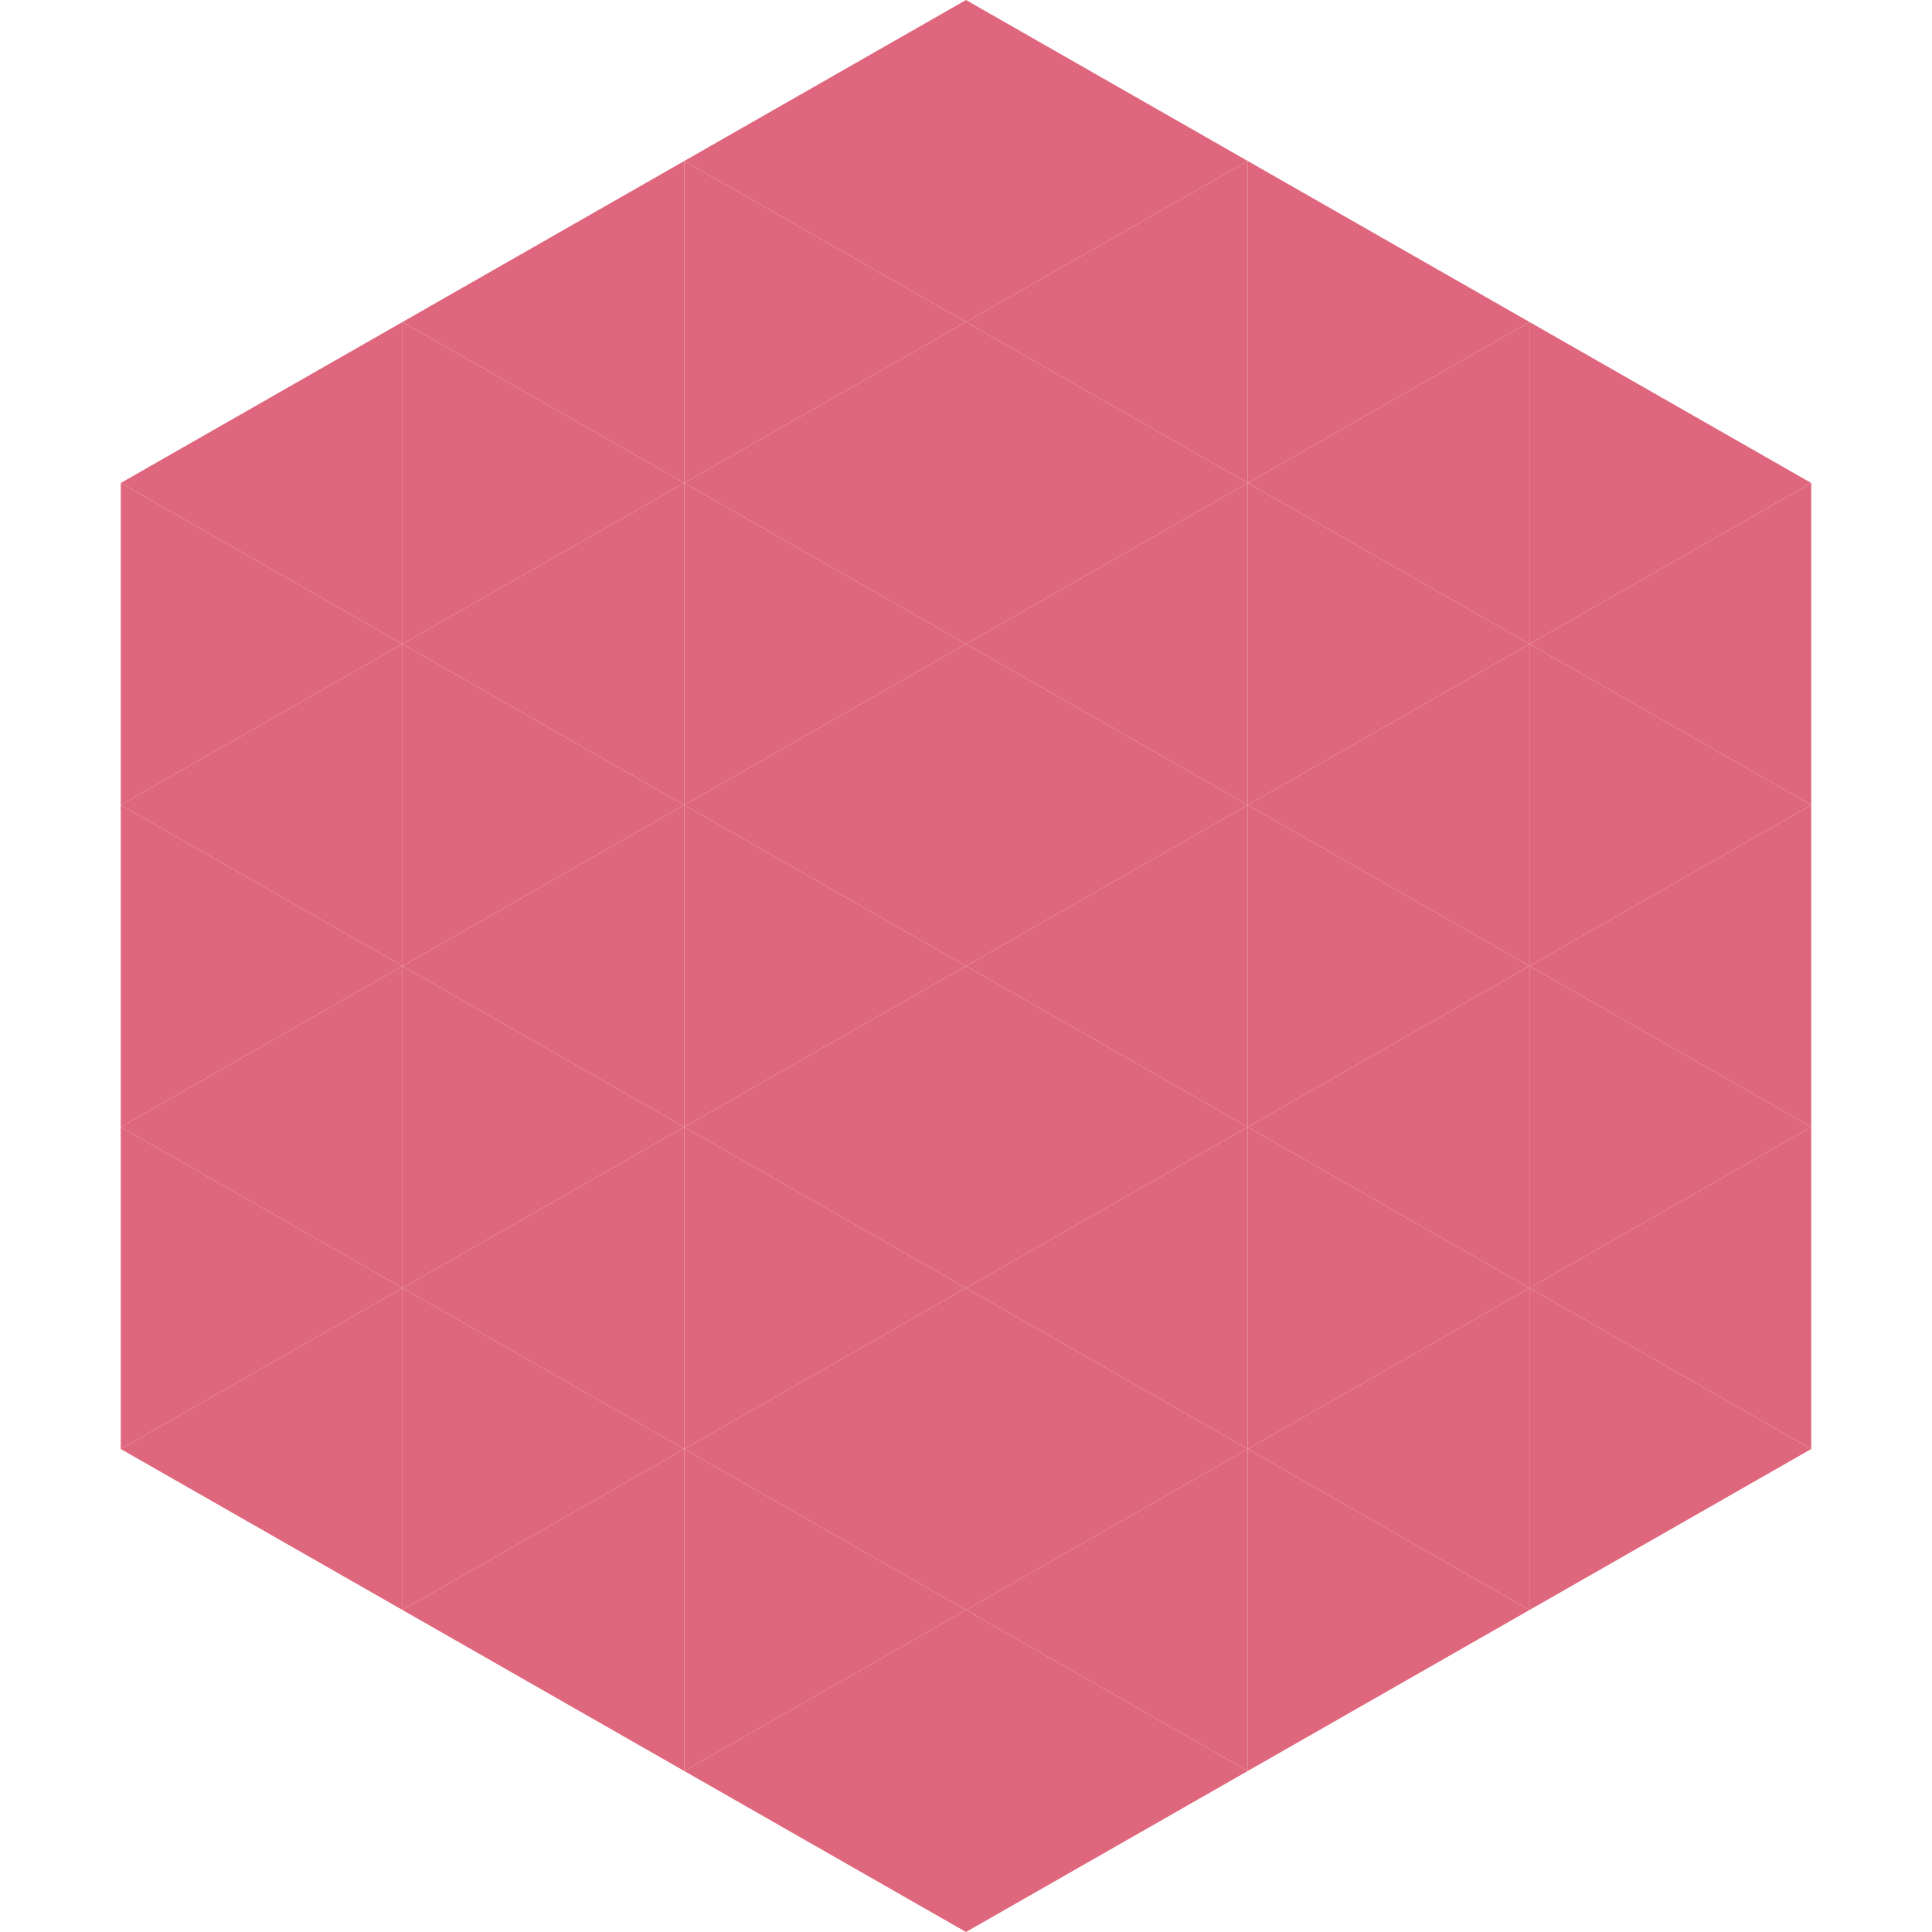
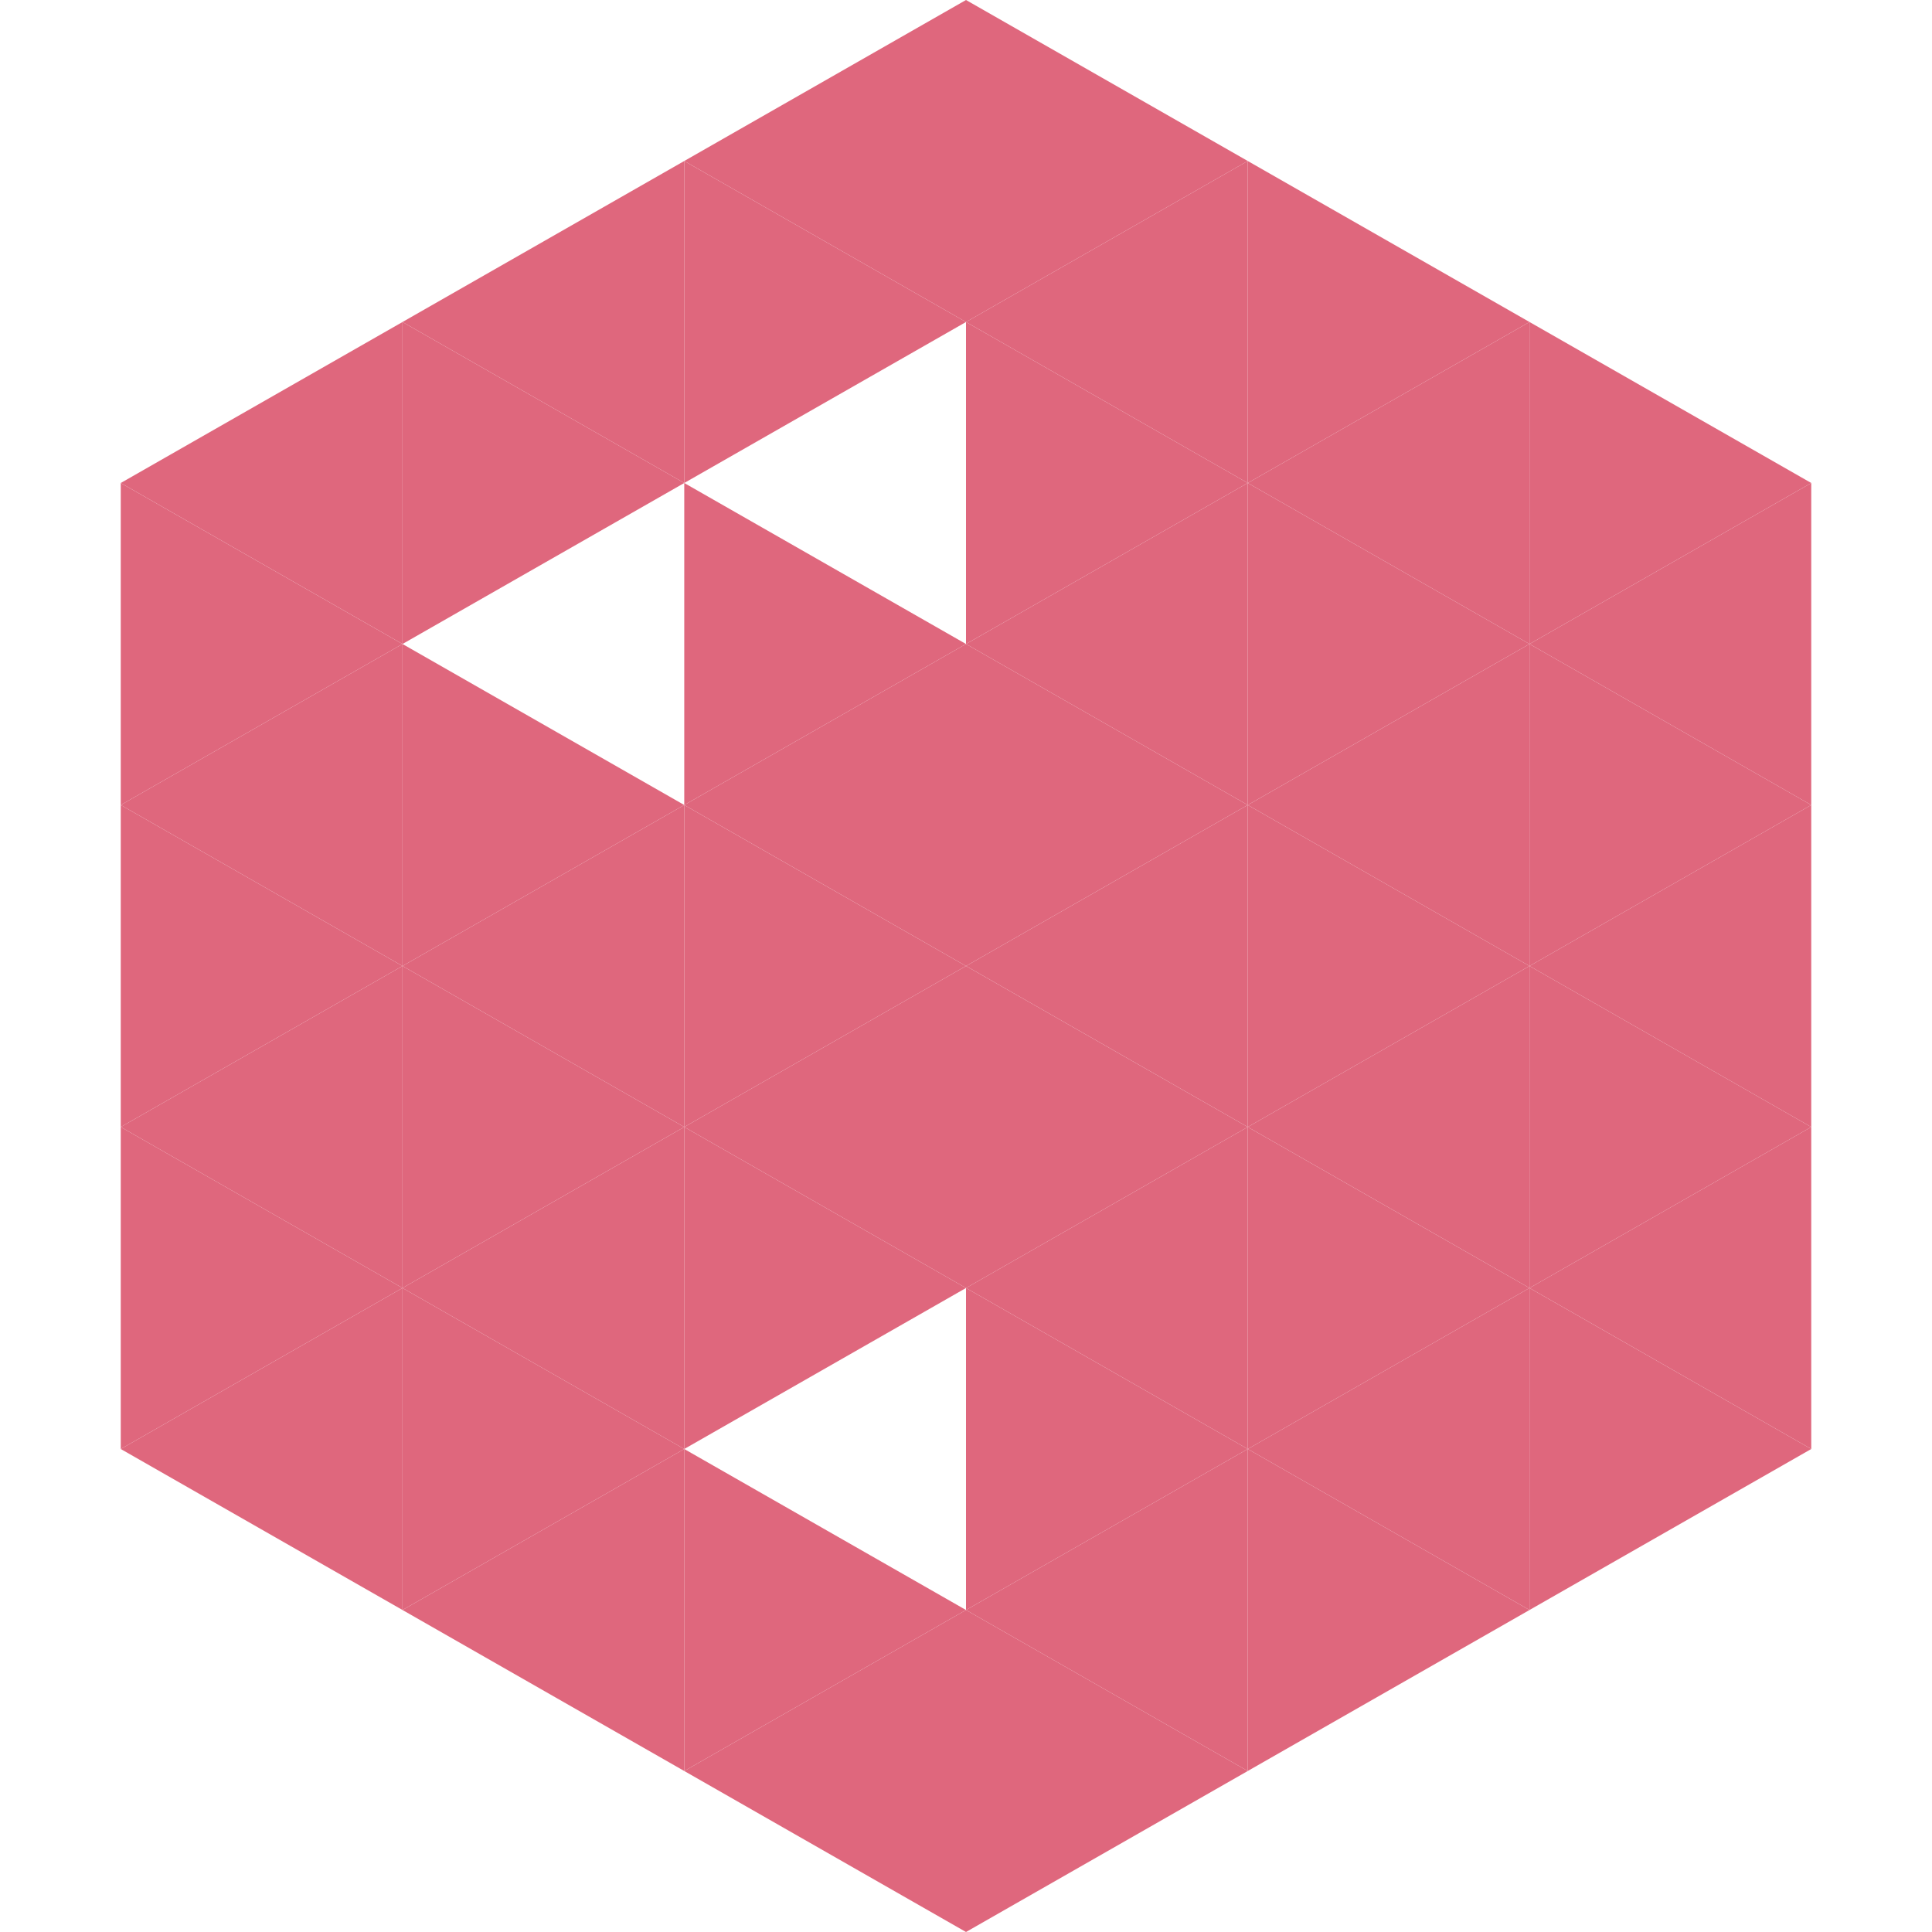
<svg xmlns="http://www.w3.org/2000/svg" width="240" height="240">
  <polygon points="50,40 15,60 50,80" style="fill:rgb(223,103,125)" />
  <polygon points="190,40 225,60 190,80" style="fill:rgb(223,103,125)" />
  <polygon points="15,60 50,80 15,100" style="fill:rgb(223,103,125)" />
  <polygon points="225,60 190,80 225,100" style="fill:rgb(223,103,125)" />
  <polygon points="50,80 15,100 50,120" style="fill:rgb(223,103,125)" />
  <polygon points="190,80 225,100 190,120" style="fill:rgb(223,103,125)" />
  <polygon points="15,100 50,120 15,140" style="fill:rgb(223,103,125)" />
  <polygon points="225,100 190,120 225,140" style="fill:rgb(223,103,125)" />
  <polygon points="50,120 15,140 50,160" style="fill:rgb(223,103,125)" />
  <polygon points="190,120 225,140 190,160" style="fill:rgb(223,103,125)" />
  <polygon points="15,140 50,160 15,180" style="fill:rgb(223,103,125)" />
  <polygon points="225,140 190,160 225,180" style="fill:rgb(223,103,125)" />
  <polygon points="50,160 15,180 50,200" style="fill:rgb(223,103,125)" />
  <polygon points="190,160 225,180 190,200" style="fill:rgb(223,103,125)" />
  <polygon points="15,180 50,200 15,220" style="fill:rgb(255,255,255); fill-opacity:0" />
  <polygon points="225,180 190,200 225,220" style="fill:rgb(255,255,255); fill-opacity:0" />
  <polygon points="50,0 85,20 50,40" style="fill:rgb(255,255,255); fill-opacity:0" />
  <polygon points="190,0 155,20 190,40" style="fill:rgb(255,255,255); fill-opacity:0" />
  <polygon points="85,20 50,40 85,60" style="fill:rgb(223,103,125)" />
  <polygon points="155,20 190,40 155,60" style="fill:rgb(223,103,125)" />
  <polygon points="50,40 85,60 50,80" style="fill:rgb(223,103,125)" />
  <polygon points="190,40 155,60 190,80" style="fill:rgb(223,103,125)" />
-   <polygon points="85,60 50,80 85,100" style="fill:rgb(223,103,125)" />
  <polygon points="155,60 190,80 155,100" style="fill:rgb(223,103,125)" />
  <polygon points="50,80 85,100 50,120" style="fill:rgb(223,103,125)" />
  <polygon points="190,80 155,100 190,120" style="fill:rgb(223,103,125)" />
  <polygon points="85,100 50,120 85,140" style="fill:rgb(223,103,125)" />
  <polygon points="155,100 190,120 155,140" style="fill:rgb(223,103,125)" />
  <polygon points="50,120 85,140 50,160" style="fill:rgb(223,103,125)" />
  <polygon points="190,120 155,140 190,160" style="fill:rgb(223,103,125)" />
  <polygon points="85,140 50,160 85,180" style="fill:rgb(223,103,125)" />
  <polygon points="155,140 190,160 155,180" style="fill:rgb(223,103,125)" />
  <polygon points="50,160 85,180 50,200" style="fill:rgb(223,103,125)" />
  <polygon points="190,160 155,180 190,200" style="fill:rgb(223,103,125)" />
  <polygon points="85,180 50,200 85,220" style="fill:rgb(223,103,125)" />
  <polygon points="155,180 190,200 155,220" style="fill:rgb(223,103,125)" />
  <polygon points="120,0 85,20 120,40" style="fill:rgb(223,103,125)" />
  <polygon points="120,0 155,20 120,40" style="fill:rgb(223,103,125)" />
  <polygon points="85,20 120,40 85,60" style="fill:rgb(223,103,125)" />
  <polygon points="155,20 120,40 155,60" style="fill:rgb(223,103,125)" />
-   <polygon points="120,40 85,60 120,80" style="fill:rgb(223,103,125)" />
  <polygon points="120,40 155,60 120,80" style="fill:rgb(223,103,125)" />
  <polygon points="85,60 120,80 85,100" style="fill:rgb(223,103,125)" />
  <polygon points="155,60 120,80 155,100" style="fill:rgb(223,103,125)" />
  <polygon points="120,80 85,100 120,120" style="fill:rgb(223,103,125)" />
  <polygon points="120,80 155,100 120,120" style="fill:rgb(223,103,125)" />
  <polygon points="85,100 120,120 85,140" style="fill:rgb(223,103,125)" />
  <polygon points="155,100 120,120 155,140" style="fill:rgb(223,103,125)" />
  <polygon points="120,120 85,140 120,160" style="fill:rgb(223,103,125)" />
  <polygon points="120,120 155,140 120,160" style="fill:rgb(223,103,125)" />
  <polygon points="85,140 120,160 85,180" style="fill:rgb(223,103,125)" />
  <polygon points="155,140 120,160 155,180" style="fill:rgb(223,103,125)" />
-   <polygon points="120,160 85,180 120,200" style="fill:rgb(223,103,125)" />
  <polygon points="120,160 155,180 120,200" style="fill:rgb(223,103,125)" />
  <polygon points="85,180 120,200 85,220" style="fill:rgb(223,103,125)" />
  <polygon points="155,180 120,200 155,220" style="fill:rgb(223,103,125)" />
  <polygon points="120,200 85,220 120,240" style="fill:rgb(223,103,125)" />
  <polygon points="120,200 155,220 120,240" style="fill:rgb(223,103,125)" />
  <polygon points="85,220 120,240 85,260" style="fill:rgb(255,255,255); fill-opacity:0" />
  <polygon points="155,220 120,240 155,260" style="fill:rgb(255,255,255); fill-opacity:0" />
</svg>